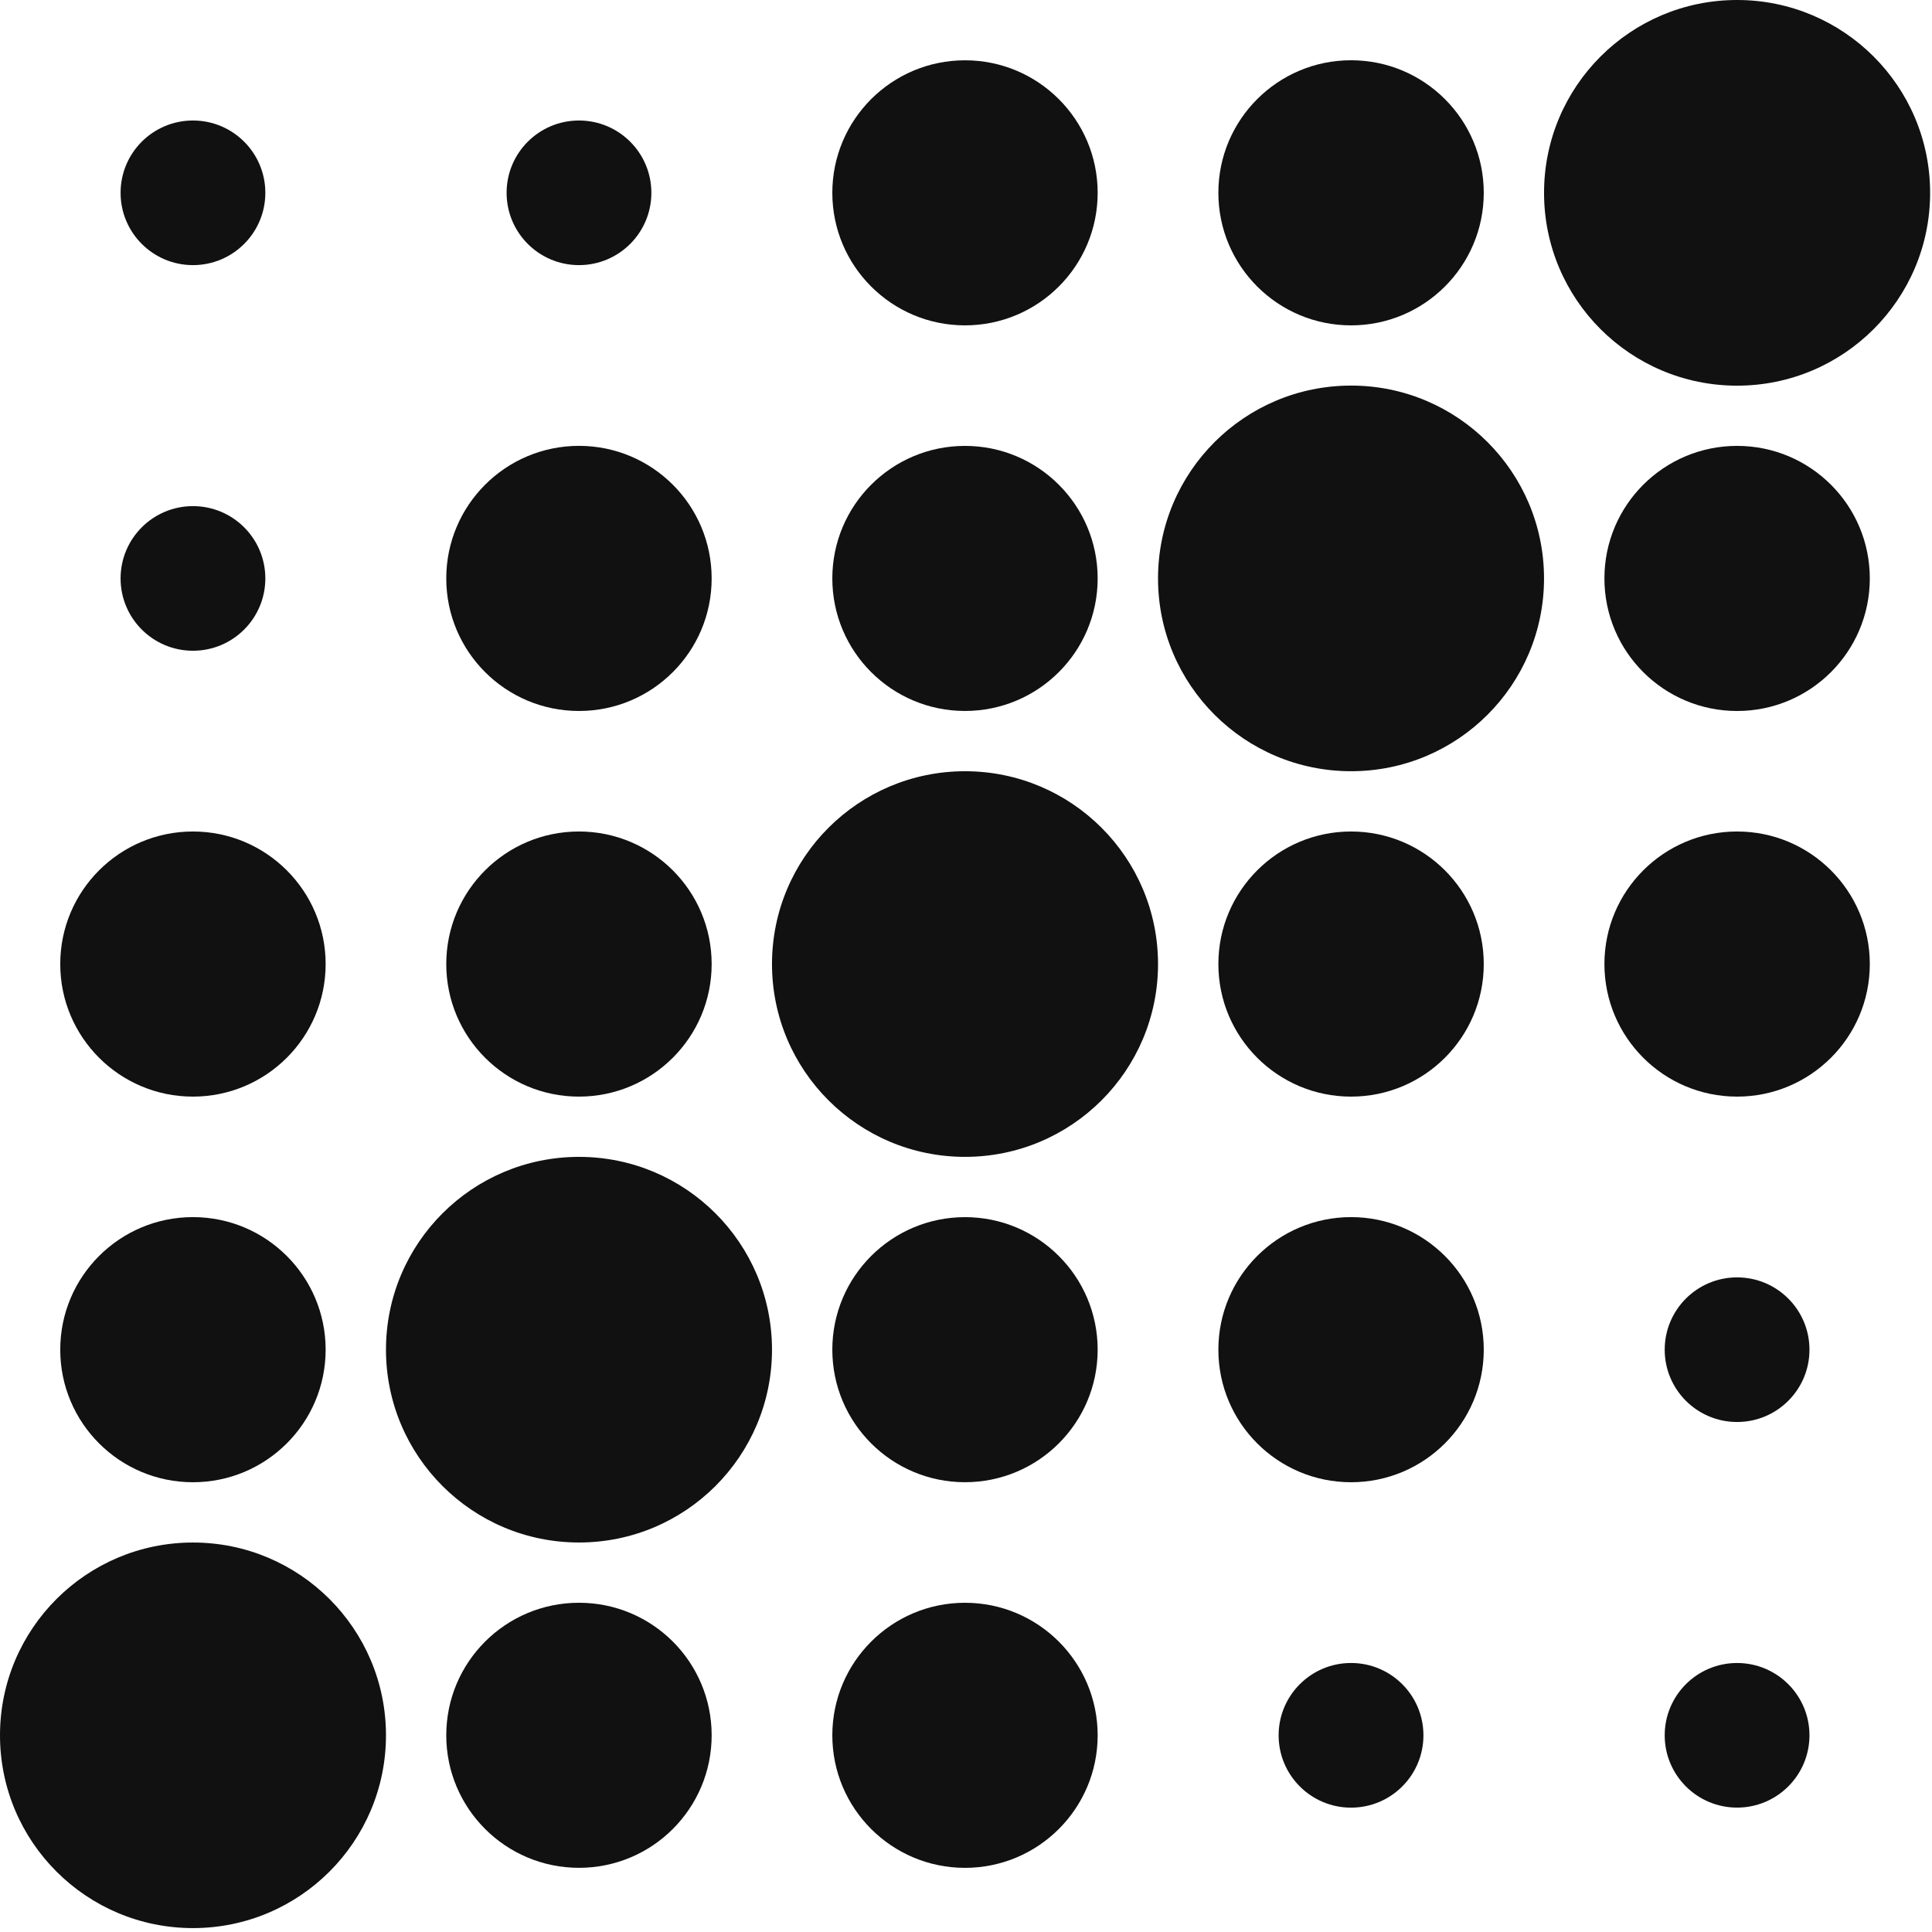
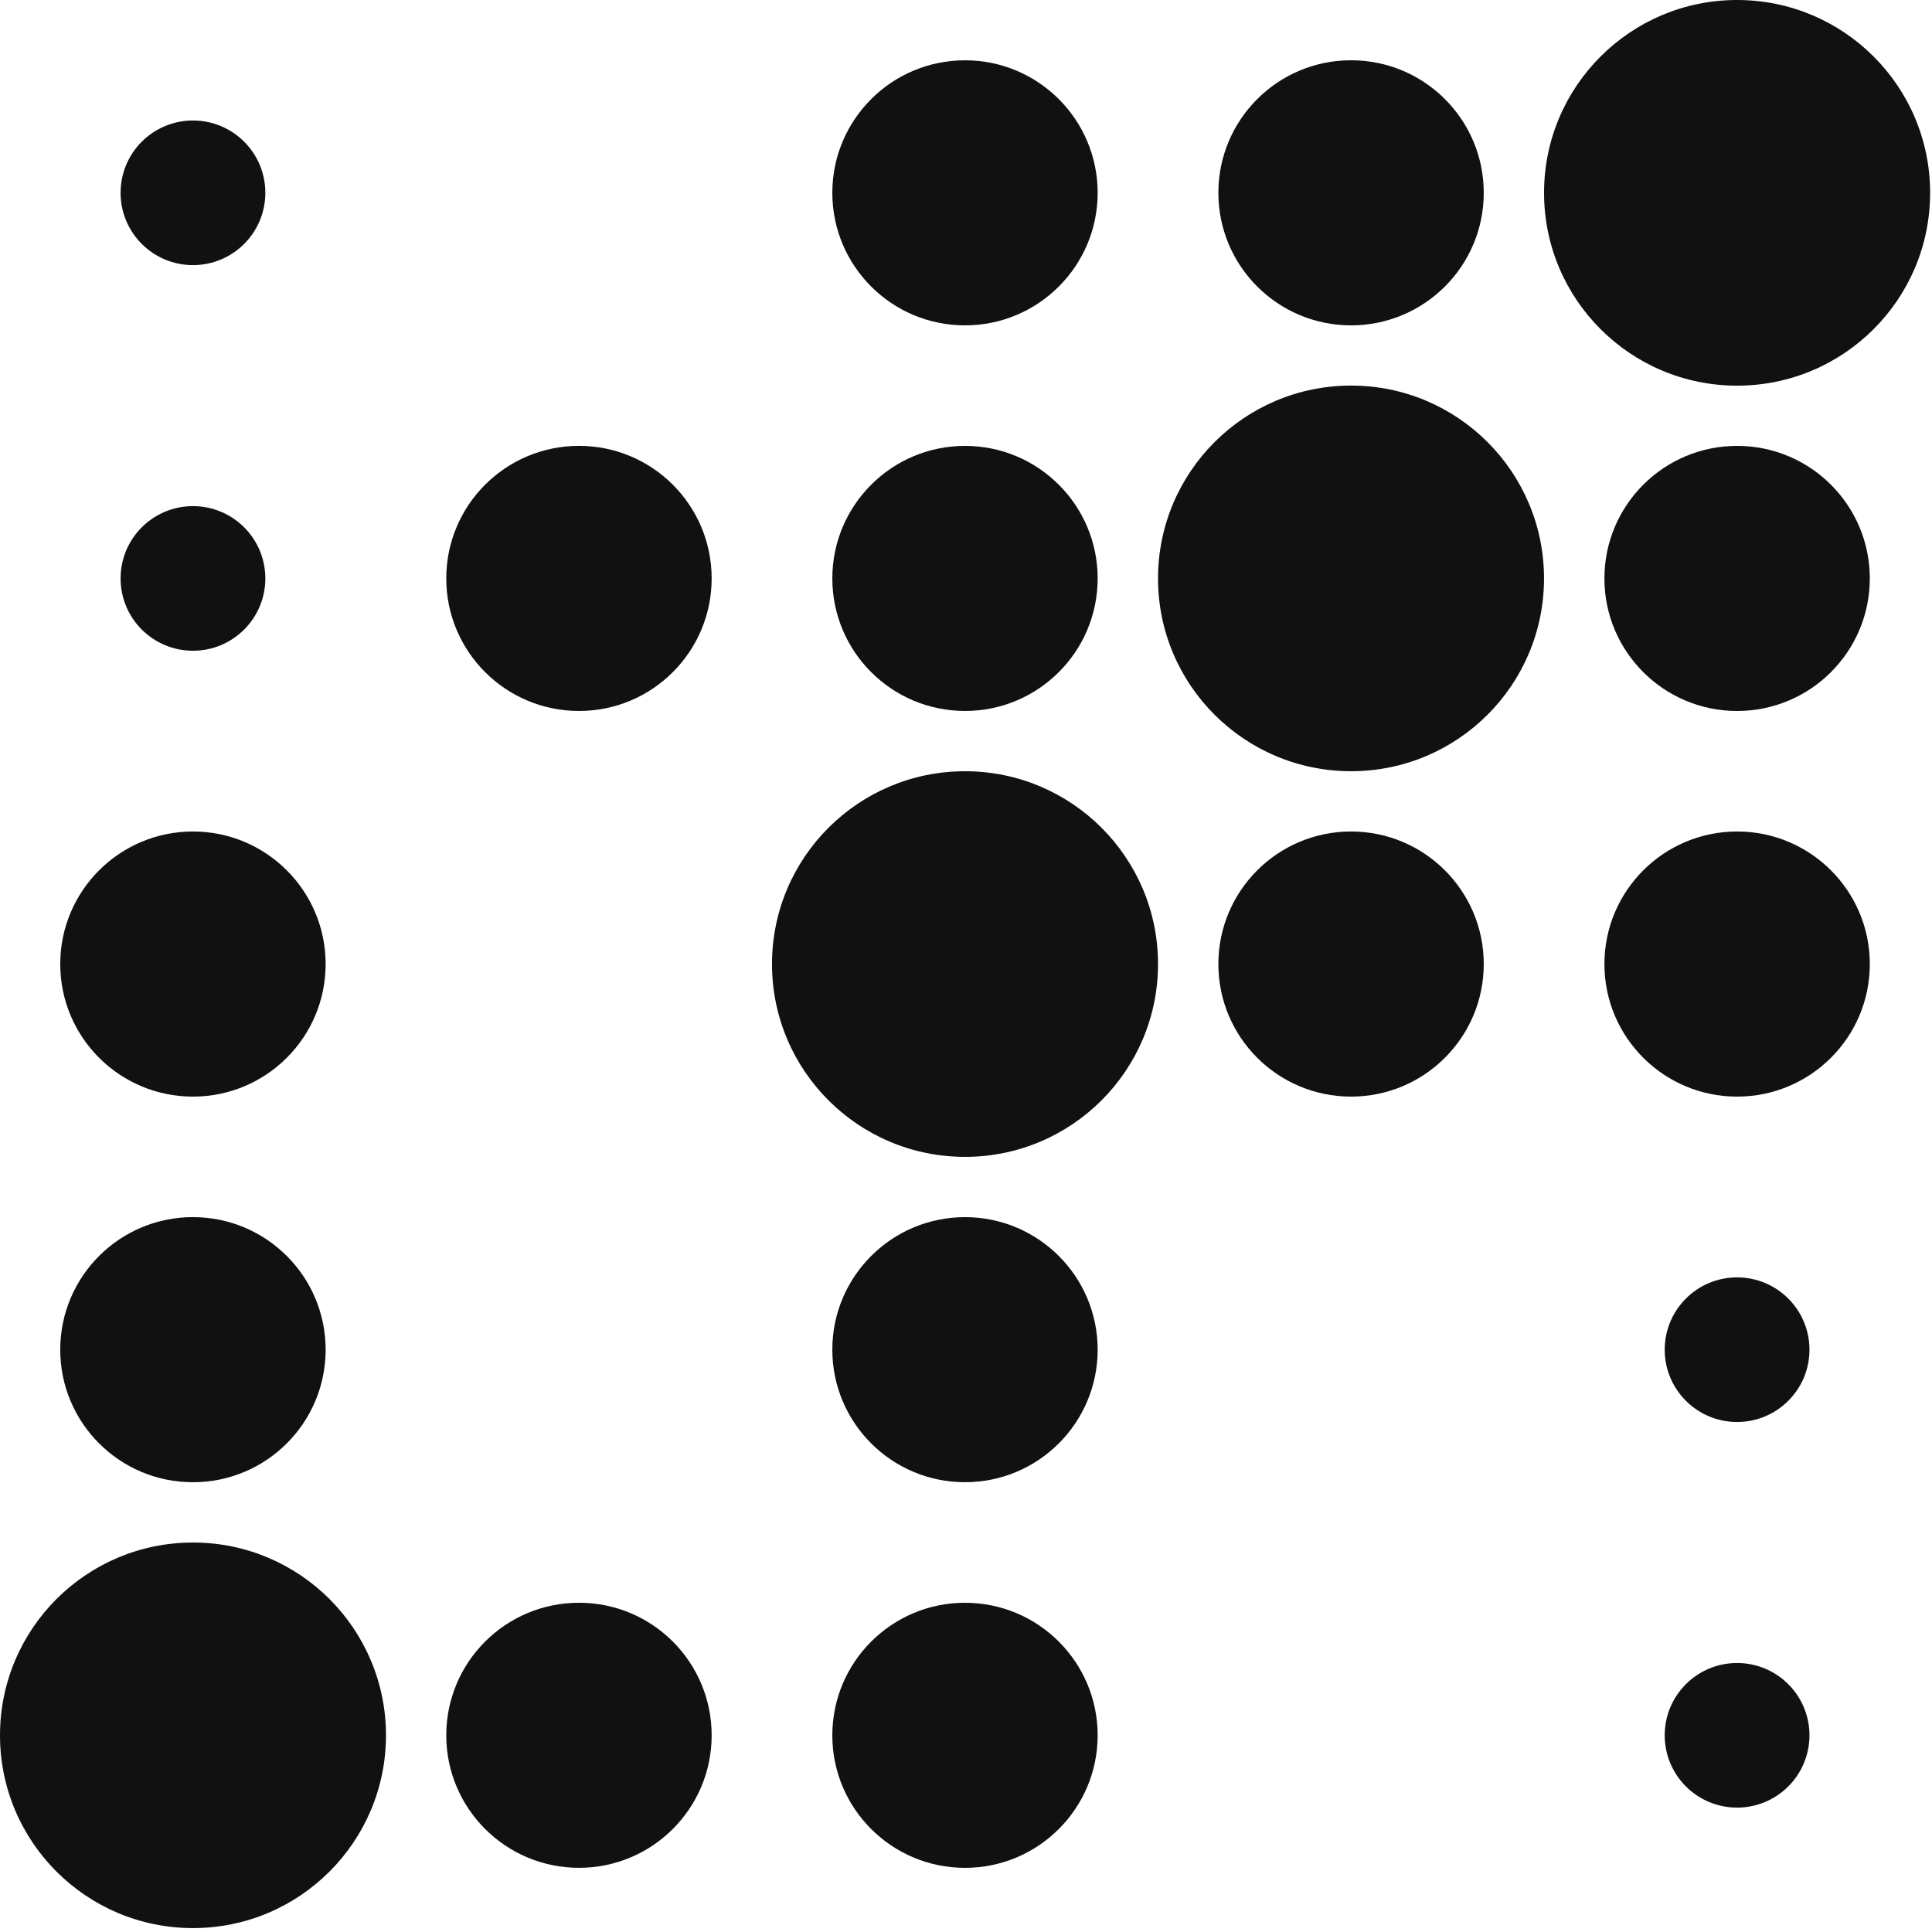
<svg xmlns="http://www.w3.org/2000/svg" width="142" height="142" viewBox="0 0 142 142" fill="none">
  <path d="M127.674 28.346C135.51 28.346 141.862 22.001 141.862 14.173C141.862 6.346 135.51 0 127.674 0C119.838 0 113.486 6.346 113.486 14.173C113.486 22.001 119.838 28.346 127.674 28.346Z" fill="#111111" />
  <path d="M109.055 14.171C109.055 19.552 104.688 23.914 99.302 23.914C93.915 23.914 89.549 19.552 89.549 14.171C89.549 8.791 93.915 4.429 99.302 4.429C104.688 4.429 109.055 8.791 109.055 14.171Z" fill="#111111" />
  <path d="M70.926 23.914C76.311 23.914 80.677 19.553 80.677 14.173C80.677 8.793 76.311 4.432 70.926 4.432C65.54 4.432 61.175 8.793 61.175 14.173C61.175 19.553 65.54 23.914 70.926 23.914Z" fill="#111111" />
  <path d="M19.502 14.171C19.502 17.107 17.121 19.486 14.182 19.486C11.244 19.486 8.863 17.107 8.863 14.171C8.863 11.236 11.244 8.857 14.182 8.857C17.121 8.857 19.502 11.236 19.502 14.171Z" fill="#111111" />
-   <path d="M47.875 14.171C47.875 17.107 45.493 19.486 42.555 19.486C39.617 19.486 37.235 17.107 37.235 14.171C37.235 11.236 39.617 8.857 42.555 8.857C45.493 8.857 47.875 11.236 47.875 14.171Z" fill="#111111" />
  <path d="M19.502 42.514C19.502 45.45 17.121 47.829 14.182 47.829C11.244 47.829 8.863 45.45 8.863 42.514C8.863 39.58 11.244 37.2 14.182 37.2C17.121 37.2 19.502 39.58 19.502 42.514Z" fill="#111111" />
  <path d="M52.306 42.516C52.306 47.893 47.944 52.256 42.556 52.256C37.166 52.256 32.8 47.893 32.8 42.516C32.8 37.131 37.167 32.77 42.556 32.77C47.944 32.772 52.306 37.131 52.306 42.516Z" fill="#111111" />
  <path d="M80.677 42.514C80.677 47.894 76.311 52.255 70.926 52.255C65.54 52.255 61.175 47.894 61.175 42.514C61.175 37.134 65.54 32.773 70.926 32.773C76.311 32.773 80.677 37.134 80.677 42.514Z" fill="#111111" />
  <path d="M113.484 42.516C113.484 50.341 107.136 56.684 99.305 56.684C91.467 56.684 85.114 50.341 85.114 42.516C85.114 34.687 91.467 28.34 99.305 28.34C107.136 28.341 113.484 34.688 113.484 42.516Z" fill="#111111" />
  <path d="M137.429 42.514C137.429 47.895 133.062 52.257 127.676 52.257C122.289 52.257 117.923 47.895 117.923 42.514C117.923 37.134 122.289 32.772 127.676 32.772C133.062 32.772 137.429 37.134 137.429 42.514Z" fill="#111111" />
  <path d="M14.181 80.6C19.567 80.6 23.934 76.238 23.934 70.857C23.934 65.476 19.567 61.114 14.181 61.114C8.794 61.114 4.428 65.476 4.428 70.857C4.428 76.238 8.794 80.6 14.181 80.6Z" fill="#111111" />
-   <path d="M52.306 70.857C52.306 76.238 47.939 80.6 42.553 80.6C37.166 80.6 32.8 76.238 32.8 70.857C32.8 65.476 37.166 61.114 42.553 61.114C47.939 61.114 52.306 65.476 52.306 70.857Z" fill="#111111" />
  <path d="M70.928 85.028C78.763 85.028 85.114 78.684 85.114 70.857C85.114 63.03 78.763 56.685 70.928 56.685C63.093 56.685 56.741 63.03 56.741 70.857C56.741 78.684 63.093 85.028 70.928 85.028Z" fill="#111111" />
  <path d="M109.055 70.857C109.055 76.238 104.688 80.6 99.302 80.6C93.915 80.6 89.549 76.238 89.549 70.857C89.549 65.476 93.915 61.114 99.302 61.114C104.688 61.114 109.055 65.476 109.055 70.857Z" fill="#111111" />
  <path d="M127.676 80.6C133.062 80.6 137.429 76.238 137.429 70.857C137.429 65.476 133.062 61.114 127.676 61.114C122.289 61.114 117.923 65.476 117.923 70.857C117.923 76.238 122.289 80.6 127.676 80.6Z" fill="#111111" />
  <path d="M23.934 99.2C23.934 104.581 19.567 108.943 14.181 108.943C8.794 108.943 4.428 104.581 4.428 99.2C4.428 93.819 8.794 89.457 14.181 89.457C19.567 89.457 23.934 93.819 23.934 99.2Z" fill="#111111" />
-   <path d="M42.555 113.372C50.39 113.372 56.741 107.027 56.741 99.2C56.741 91.374 50.39 85.029 42.555 85.029C34.72 85.029 28.369 91.374 28.369 99.2C28.369 107.027 34.72 113.372 42.555 113.372Z" fill="#111111" />
  <path d="M80.677 99.2C80.677 104.58 76.311 108.941 70.926 108.941C65.54 108.941 61.175 104.58 61.175 99.2C61.175 93.82 65.54 89.459 70.926 89.459C76.311 89.459 80.677 93.82 80.677 99.2Z" fill="#111111" />
-   <path d="M99.302 108.943C104.688 108.943 109.055 104.581 109.055 99.2C109.055 93.819 104.688 89.457 99.302 89.457C93.915 89.457 89.549 93.819 89.549 99.2C89.549 104.581 93.915 108.943 99.302 108.943Z" fill="#111111" />
  <path d="M132.994 99.201C132.994 102.136 130.612 104.515 127.674 104.515C124.736 104.515 122.354 102.136 122.354 99.201C122.354 96.266 124.736 93.886 127.674 93.886C130.612 93.886 132.994 96.266 132.994 99.201Z" fill="#111111" />
  <path d="M14.184 141.713C22.018 141.713 28.369 135.369 28.369 127.544C28.369 119.718 22.018 113.374 14.184 113.374C6.351 113.374 0 119.718 0 127.544C0 135.369 6.351 141.713 14.184 141.713Z" fill="#111111" />
  <path d="M42.556 137.283C47.944 137.283 52.306 132.92 52.306 127.544C52.306 122.157 47.944 117.801 42.556 117.801C37.167 117.801 32.8 122.157 32.8 127.544C32.8 132.92 37.166 137.283 42.556 137.283Z" fill="#111111" />
  <path d="M70.926 137.285C76.311 137.285 80.677 132.923 80.677 127.544C80.677 122.164 76.311 117.802 70.926 117.802C65.54 117.802 61.175 122.164 61.175 127.544C61.175 132.923 65.54 137.285 70.926 137.285Z" fill="#111111" />
-   <path d="M104.621 127.544C104.621 130.48 102.239 132.86 99.3 132.86C96.361 132.86 93.978 130.48 93.978 127.544C93.978 124.608 96.361 122.228 99.3 122.228C102.239 122.228 104.621 124.608 104.621 127.544Z" fill="#111111" />
  <path d="M127.674 132.857C130.612 132.857 132.994 130.478 132.994 127.543C132.994 124.608 130.612 122.229 127.674 122.229C124.736 122.229 122.354 124.608 122.354 127.543C122.354 130.478 124.736 132.857 127.674 132.857Z" fill="#111111" />
</svg>